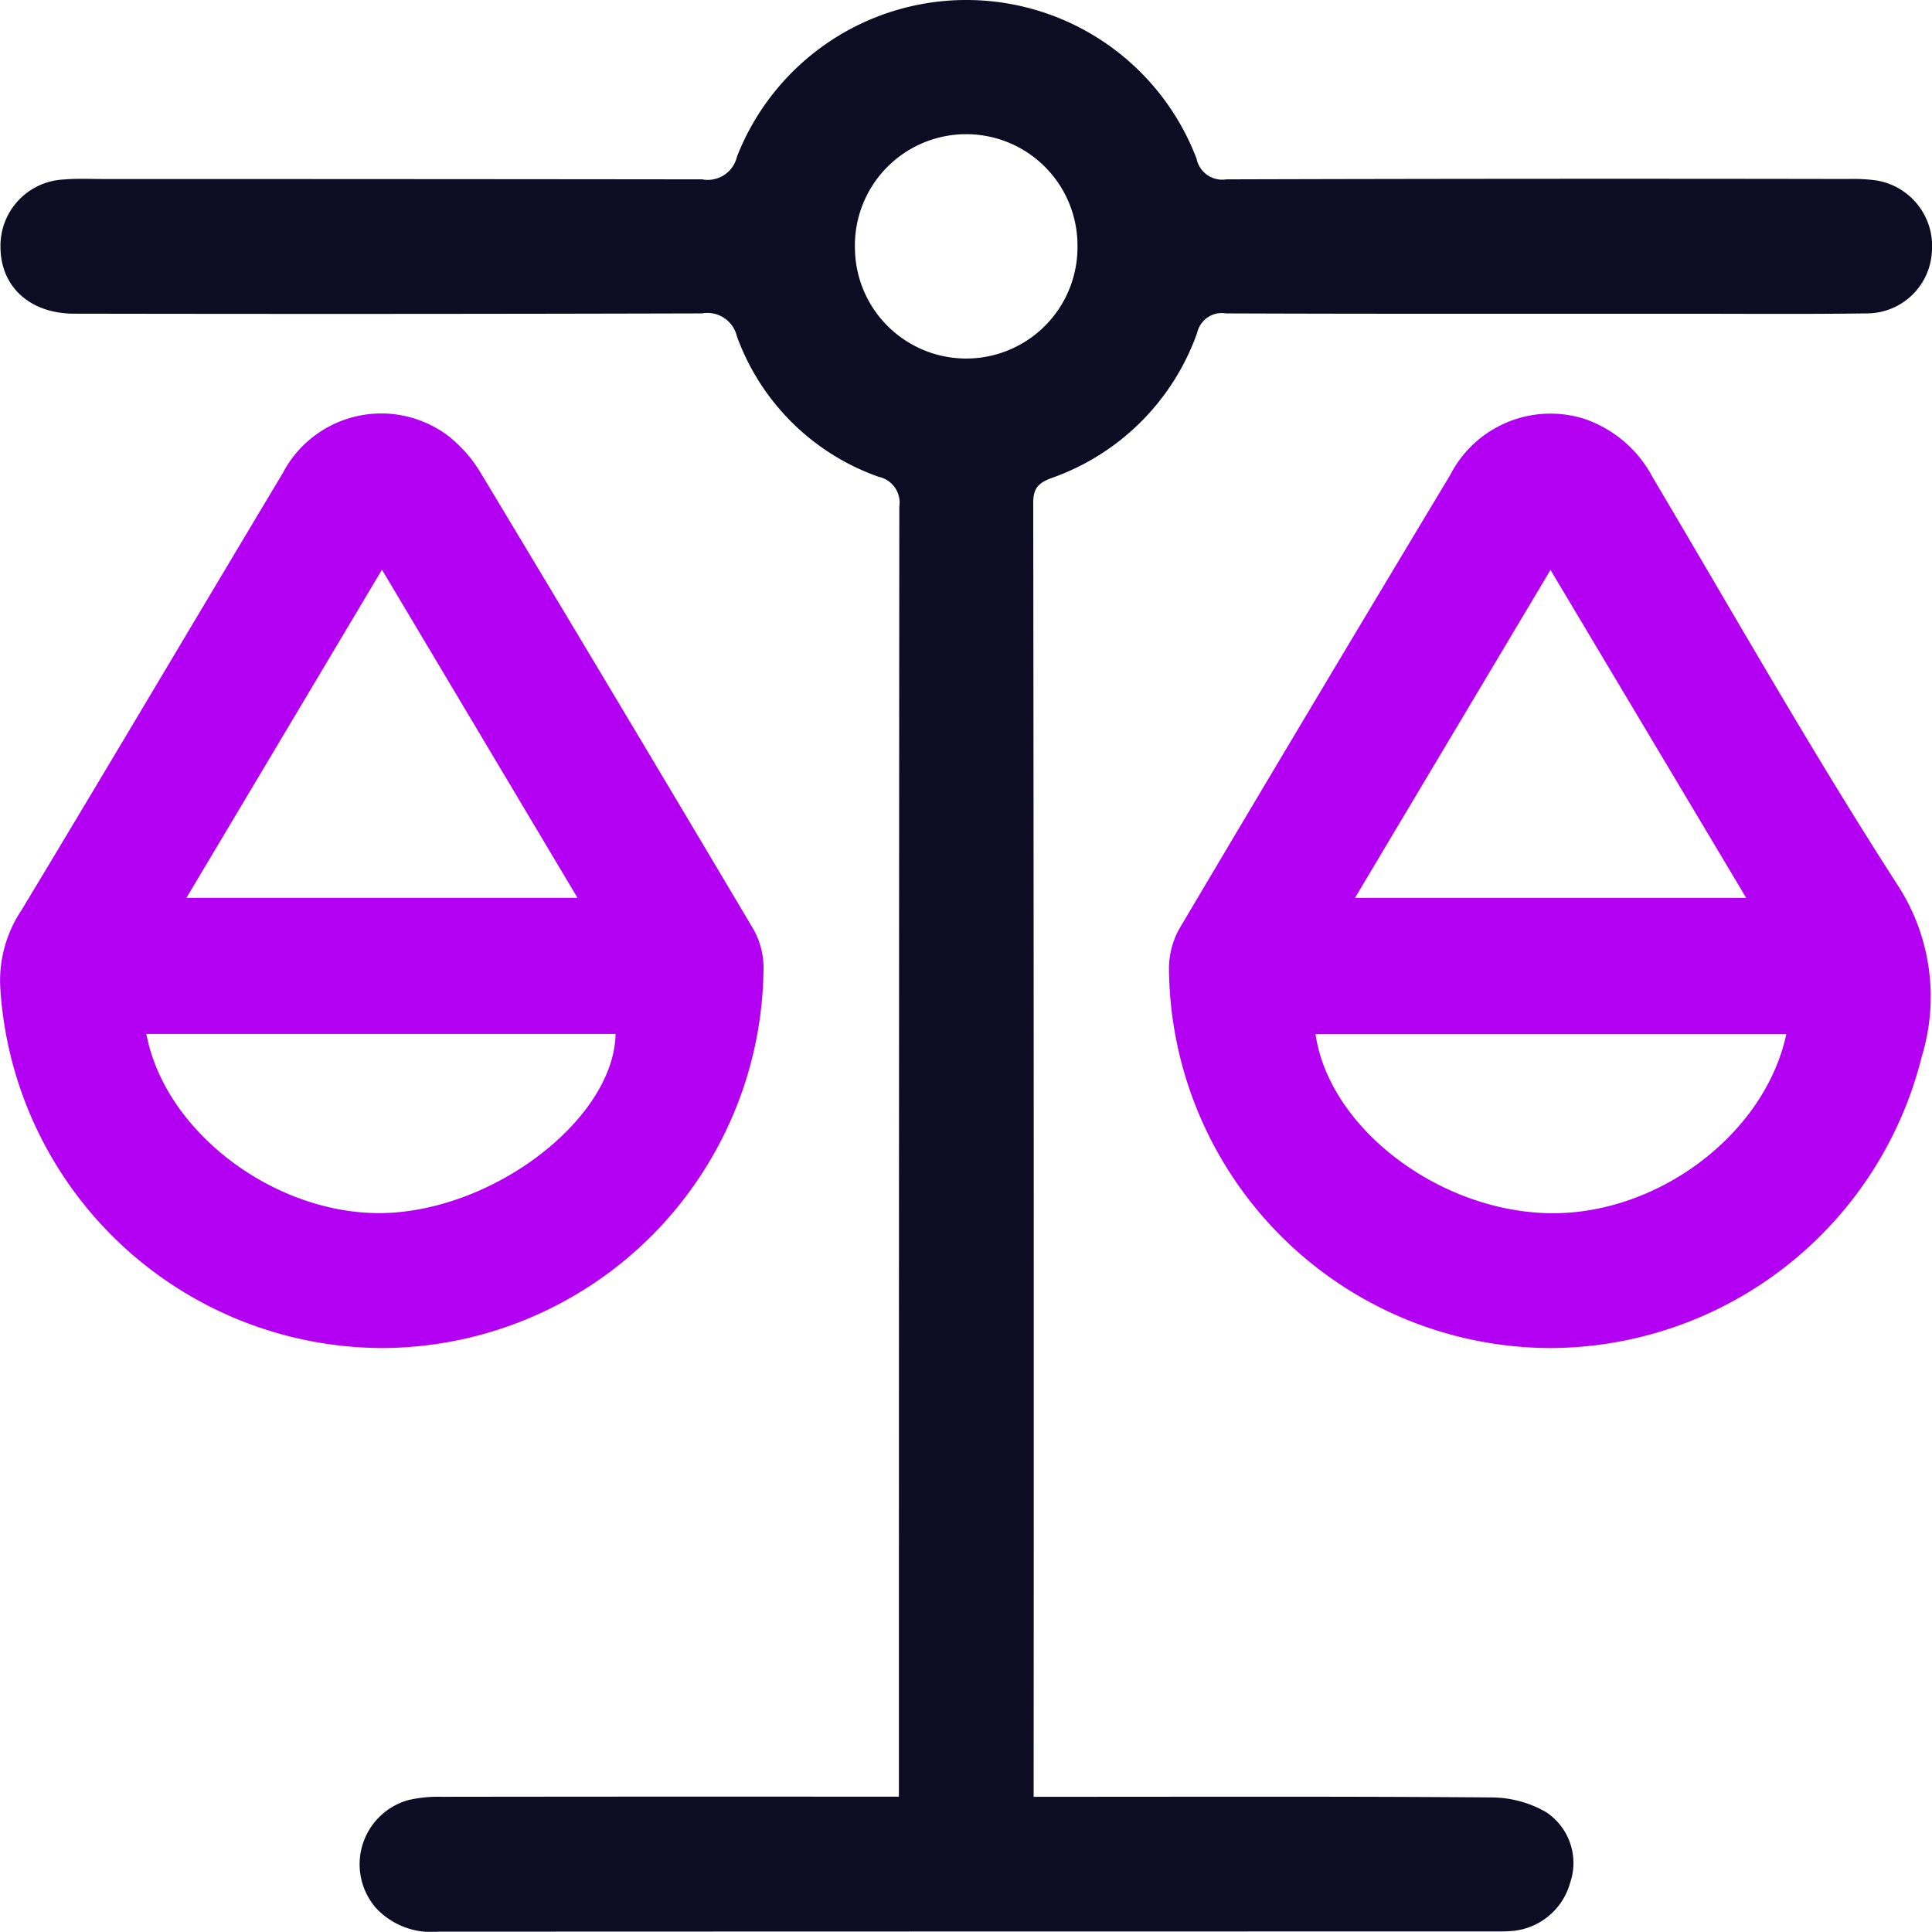
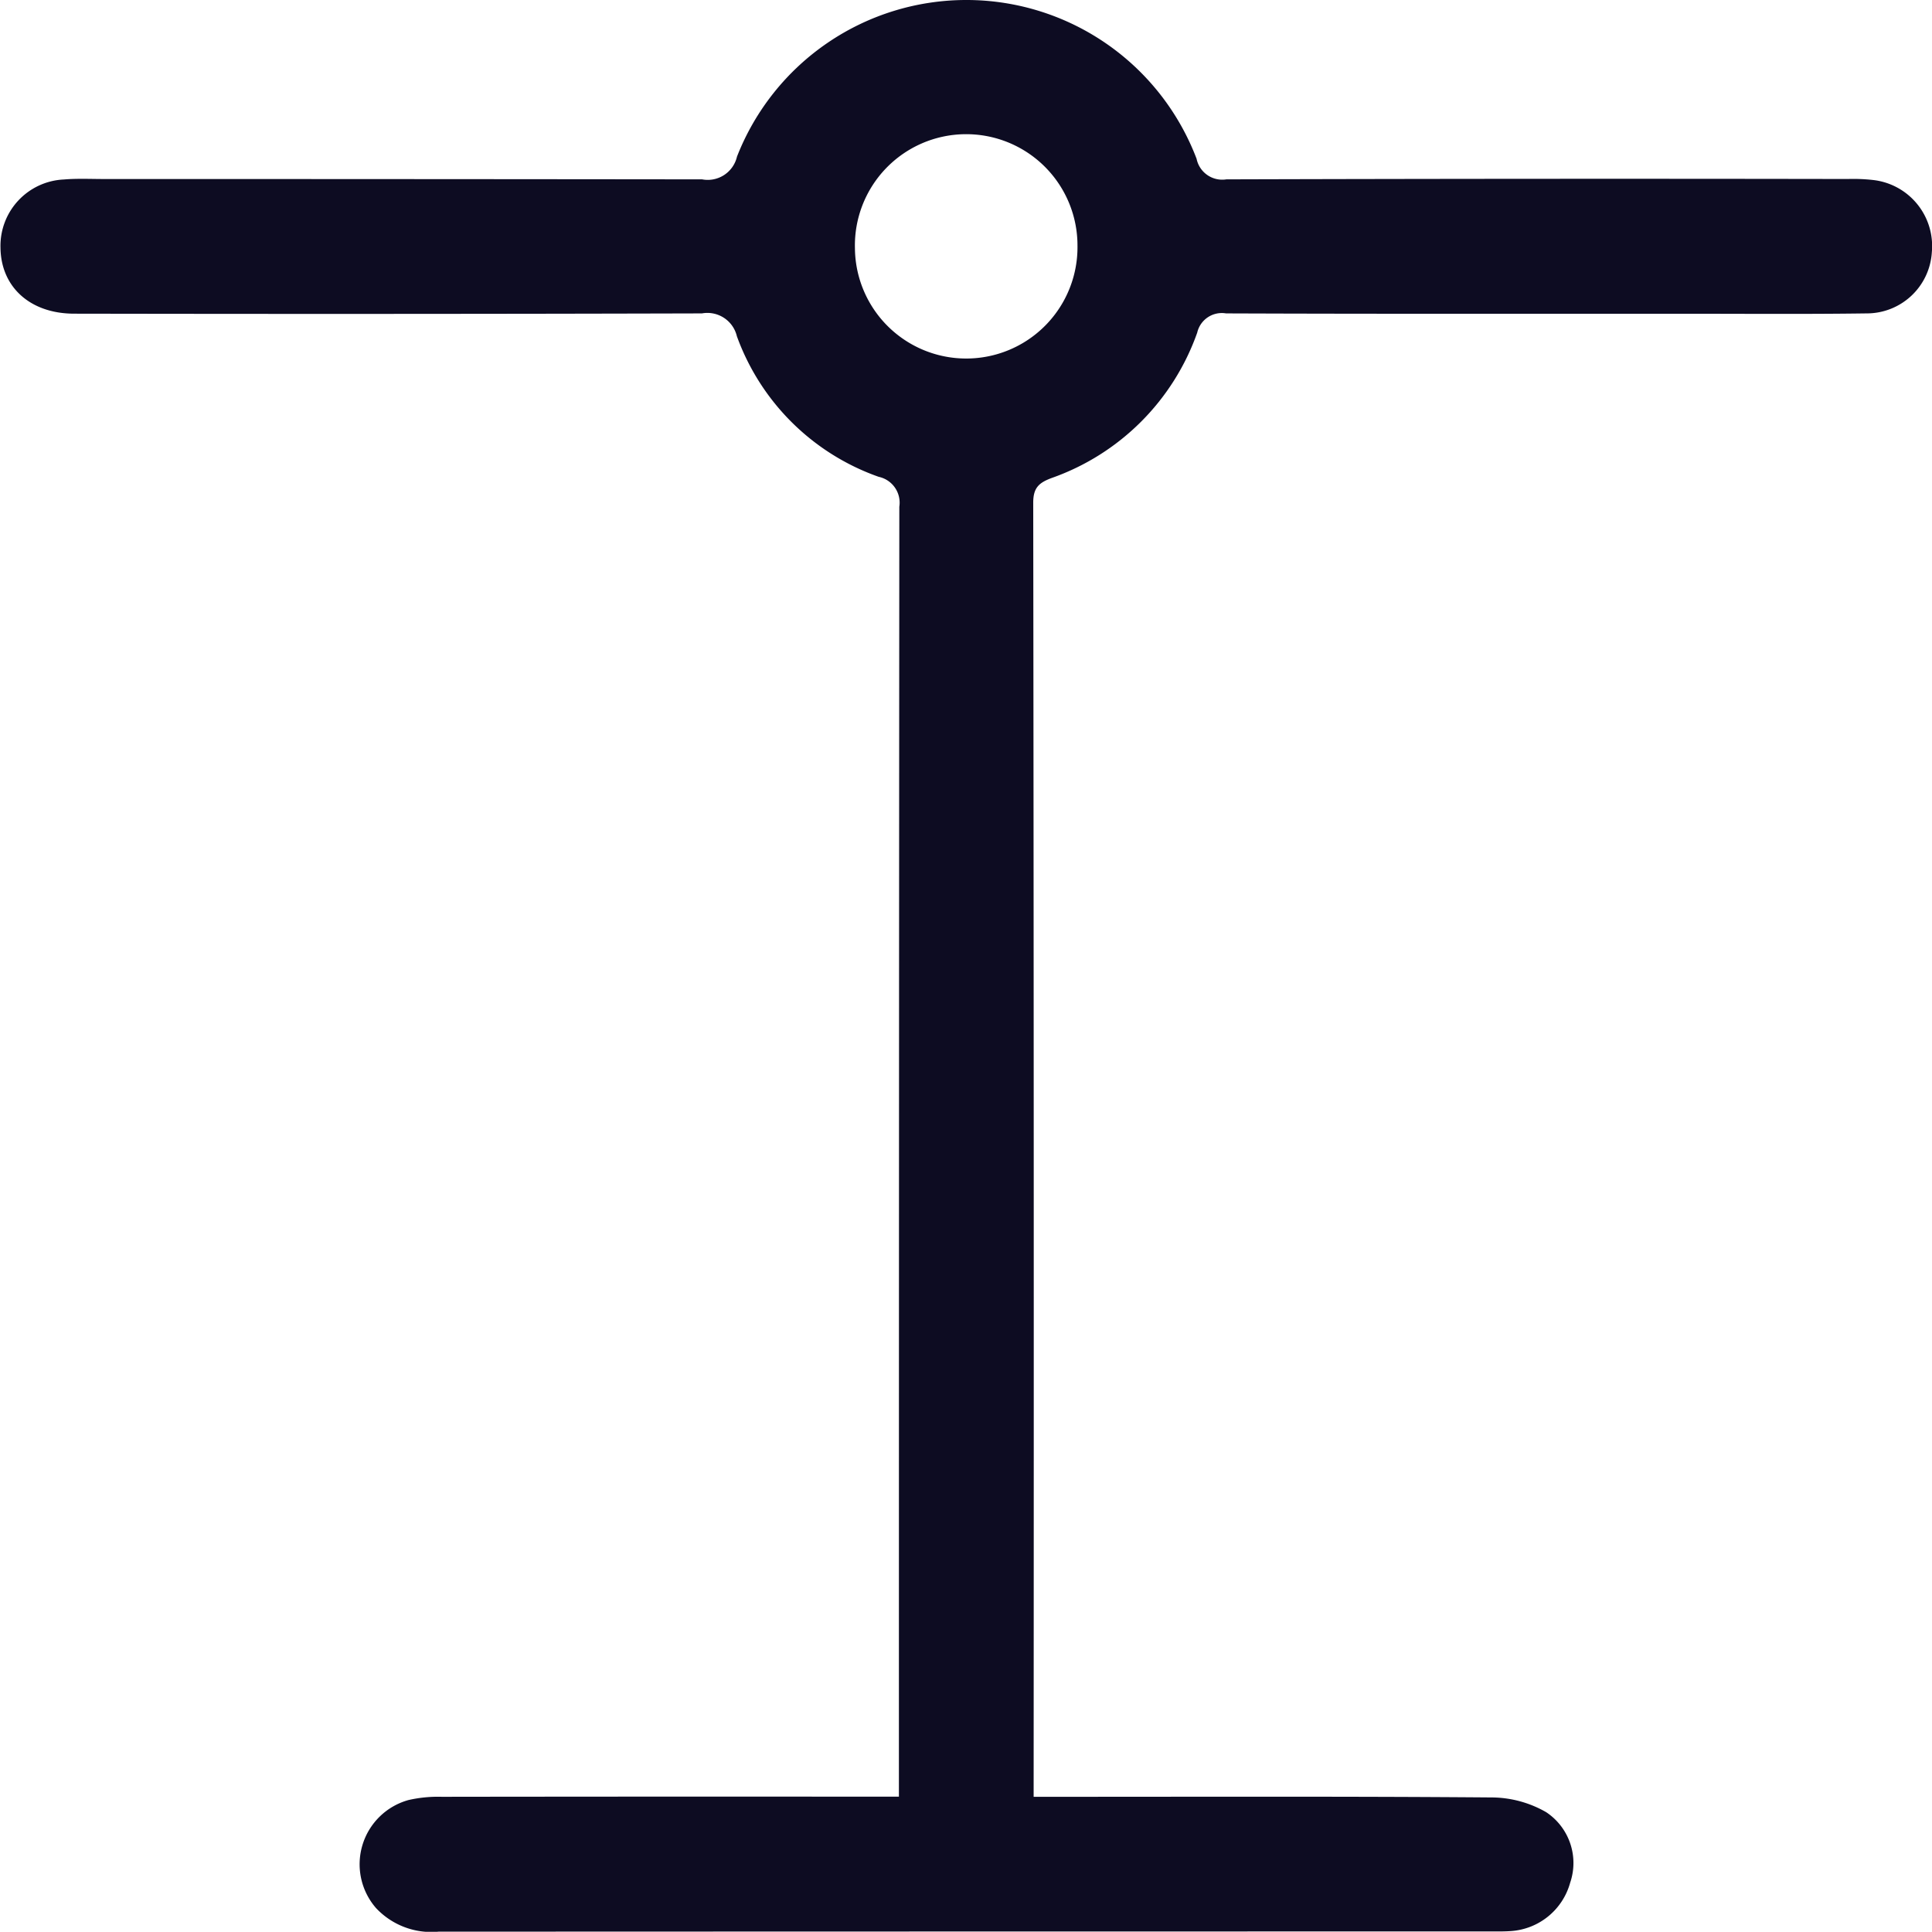
<svg xmlns="http://www.w3.org/2000/svg" id="Groupe_584" data-name="Groupe 584" width="91.884" height="91.874" viewBox="0 0 91.884 91.874">
  <defs>
    <clipPath id="clip-path">
      <rect id="Rectangle_207" data-name="Rectangle 207" width="91.884" height="91.874" fill="#0d0c22" />
    </clipPath>
  </defs>
  <g id="Groupe_583" data-name="Groupe 583" clip-path="url(#clip-path)">
    <path id="Tracé_774" data-name="Tracé 774" d="M49.209,85.454h1.312c6.846,0,13.692-.024,20.537.031a5.257,5.257,0,0,1,2.526.7,2.9,2.9,0,0,1,1.141,3.356,3.141,3.141,0,0,1-2.838,2.3c-.266.019-.534.017-.8.017q-25.093,0-50.185.01a3.6,3.6,0,0,1-2.971-1.125,3.17,3.17,0,0,1,1.547-5.135,6.331,6.331,0,0,1,1.586-.154q10.219-.014,20.437-.006h1.3V84.3q0-30.1.02-60.2a1.258,1.258,0,0,0-.981-1.423,11.09,11.09,0,0,1-6.745-6.687,1.442,1.442,0,0,0-1.66-1.085q-14.927.04-29.854.013c-2.1,0-3.491-1.272-3.508-3.146A3.159,3.159,0,0,1,3.091,8.536c.63-.054,1.268-.022,1.9-.022q14.226,0,28.451.016A1.428,1.428,0,0,0,35.1,7.45a11.713,11.713,0,0,1,21.858.1,1.245,1.245,0,0,0,1.416.98q14.776-.043,29.553-.017a8.517,8.517,0,0,1,1.2.047,3.16,3.16,0,0,1,2.8,3.427,3.1,3.1,0,0,1-3.114,2.918c-2.9.04-5.81.016-8.715.016-7.247,0-14.493.011-21.739-.016a1.2,1.2,0,0,0-1.37.914,11.334,11.334,0,0,1-6.92,6.913c-.605.226-.881.46-.88,1.181q.038,30.349.02,60.7ZM51.294,11.7a5.293,5.293,0,1,0-10.584.118A5.292,5.292,0,1,0,51.294,11.7" transform="translate(-0.05 0)" fill="#0d0c22" />
-     <path id="Tracé_775" data-name="Tracé 775" d="M225.853,117.908A18.189,18.189,0,0,1,207.73,99.828a3.906,3.906,0,0,1,.505-1.882q6.4-10.8,12.869-21.558a5.357,5.357,0,0,1,6.372-2.675,5.781,5.781,0,0,1,3.262,2.791c3.846,6.48,7.56,13.047,11.641,19.376a9.738,9.738,0,0,1,1.155,8.156,18.261,18.261,0,0,1-17.681,13.872M235.184,96.5l-9.309-15.6-9.3,15.6Zm1.906,6.479H214.7c.639,4.406,5.745,8.348,10.975,8.512,5.187.162,10.386-3.7,11.415-8.512" transform="translate(-152.135 -53.796)" fill="#b300f2" />
-     <path id="Tracé_776" data-name="Tracé 776" d="M18.137,117.877A18.251,18.251,0,0,1,.011,100.694a6.02,6.02,0,0,1,1.014-3.645C5.192,90.139,9.3,83.191,13.446,76.271a5.288,5.288,0,0,1,7.9-1.753,6.543,6.543,0,0,1,1.553,1.8q6.5,10.8,12.931,21.638a3.732,3.732,0,0,1,.482,1.79,18.2,18.2,0,0,1-18.175,18.132m9.329-21.411-9.3-15.607-9.3,15.607ZM6.961,102.939c.923,4.9,6.6,8.935,11.883,8.487,5.164-.437,10.363-4.662,10.432-8.487Z" transform="translate(0 -53.766)" fill="#b300f2" />
  </g>
</svg>